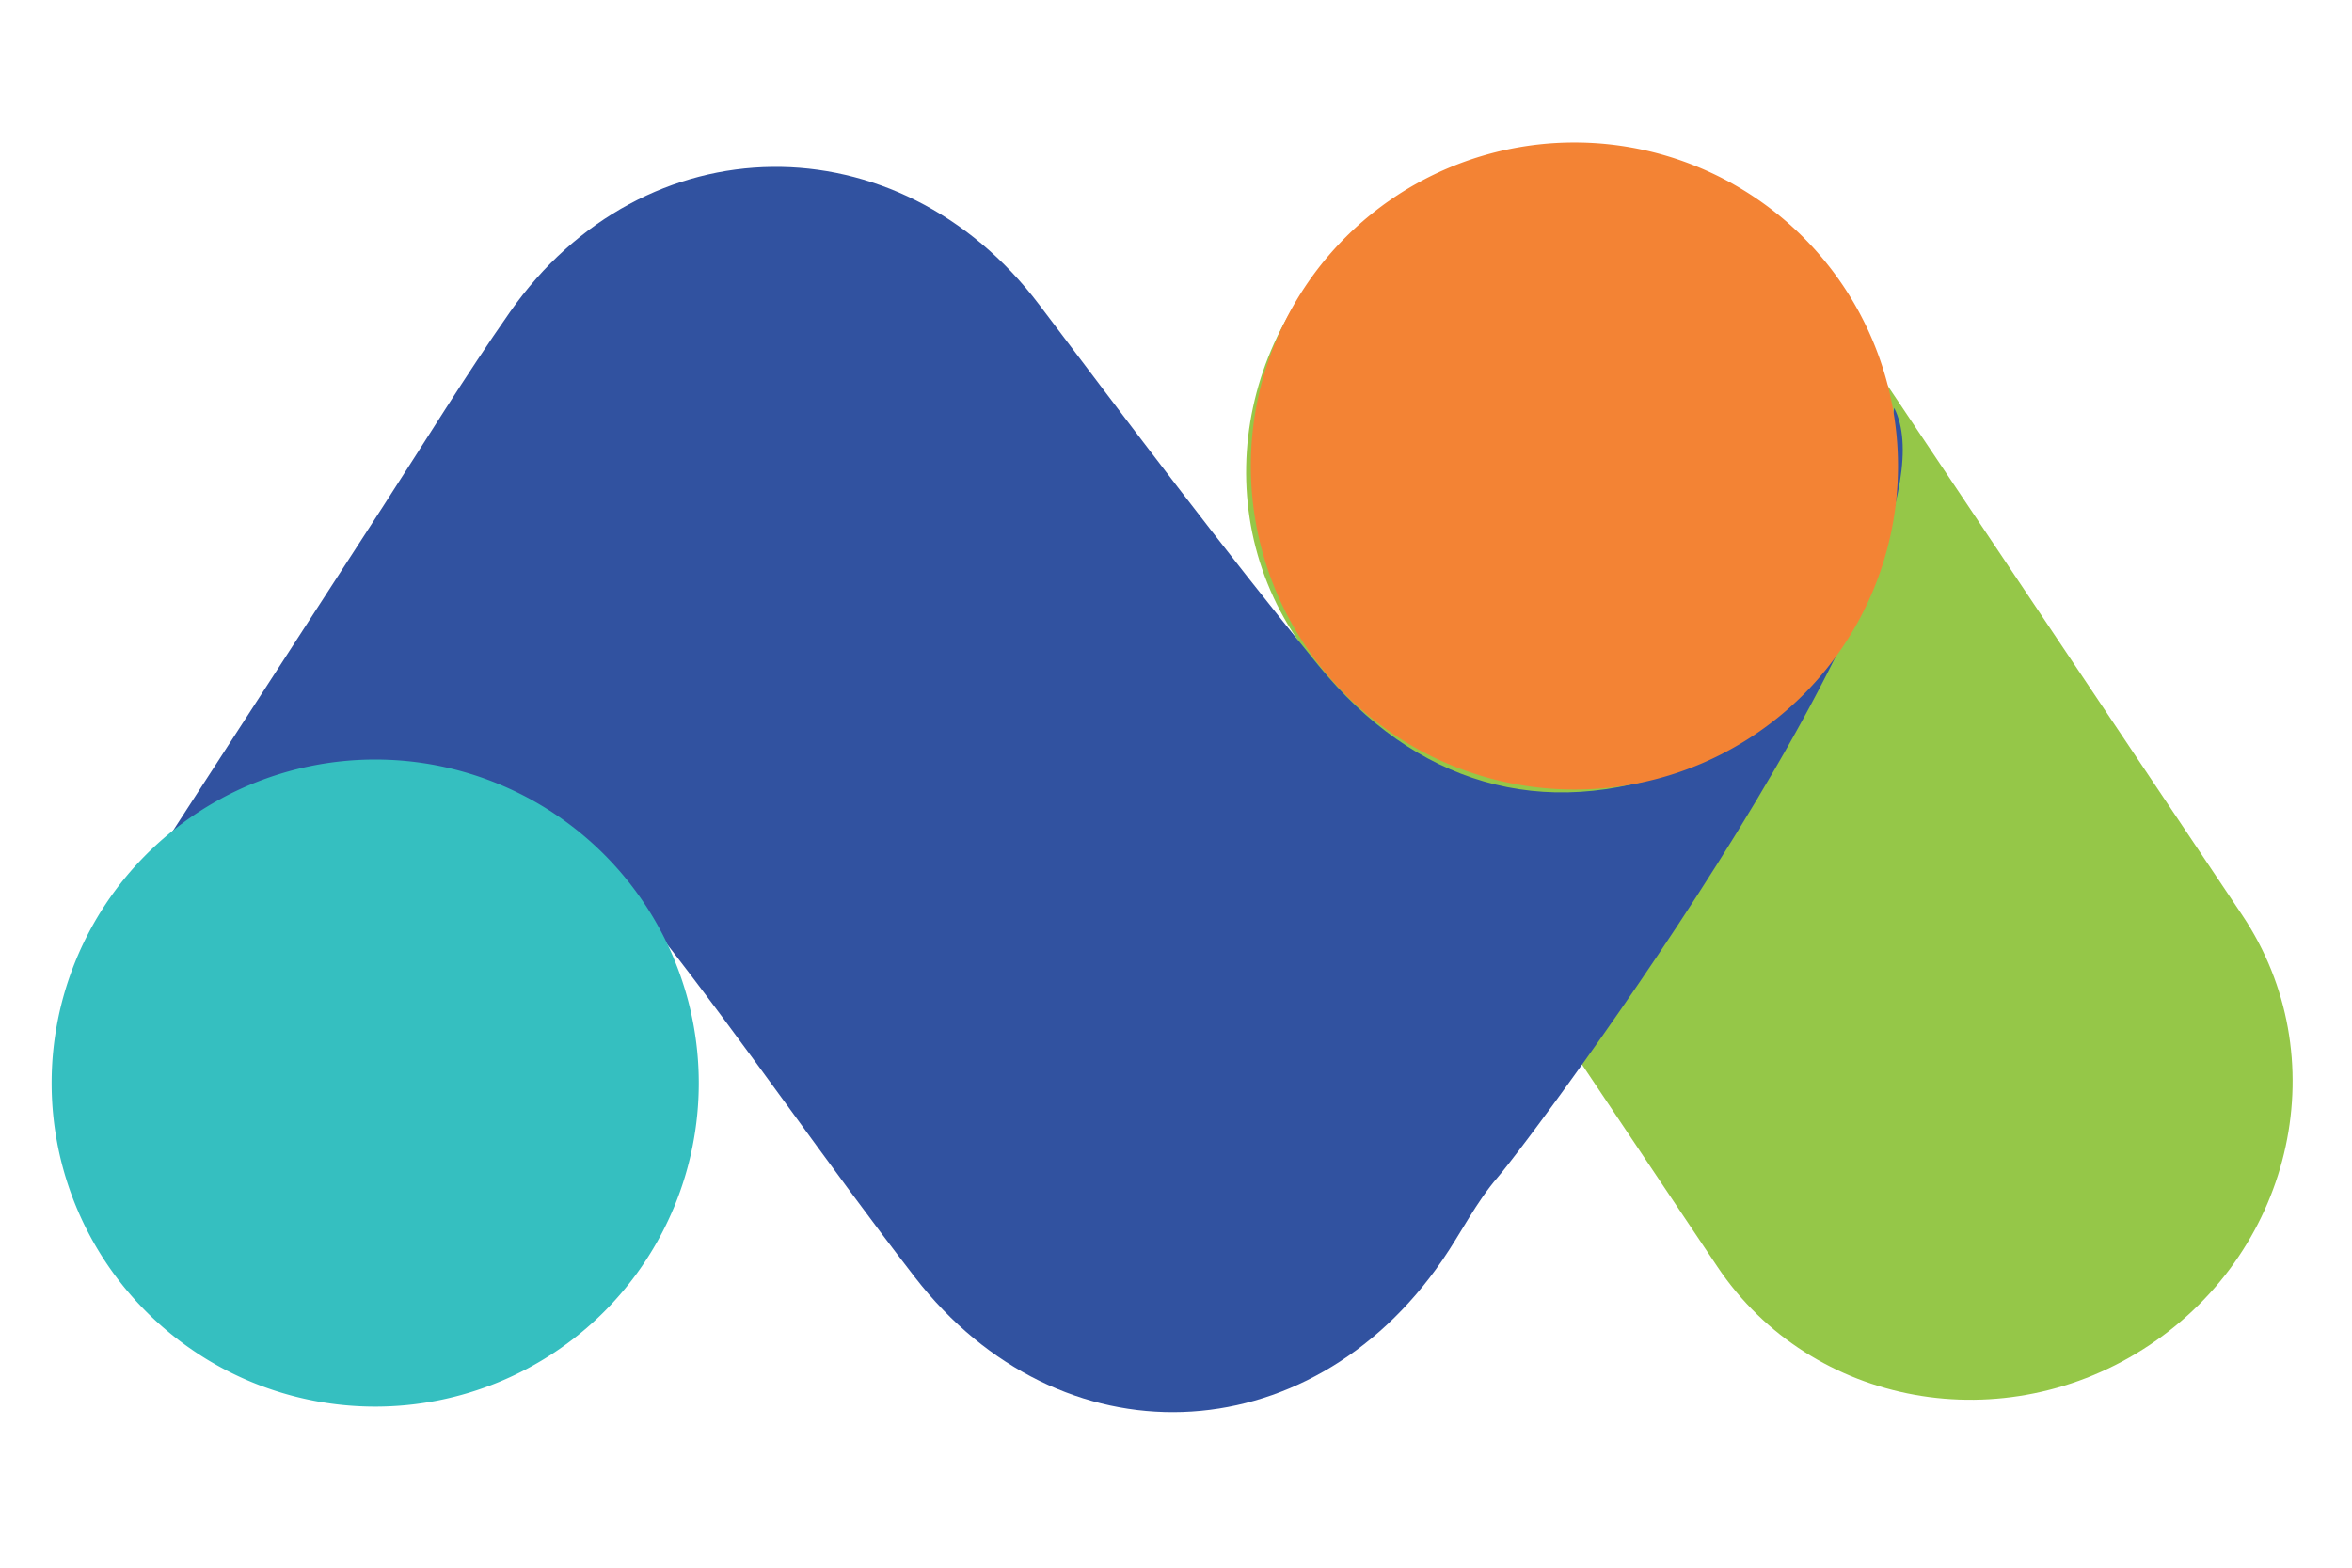
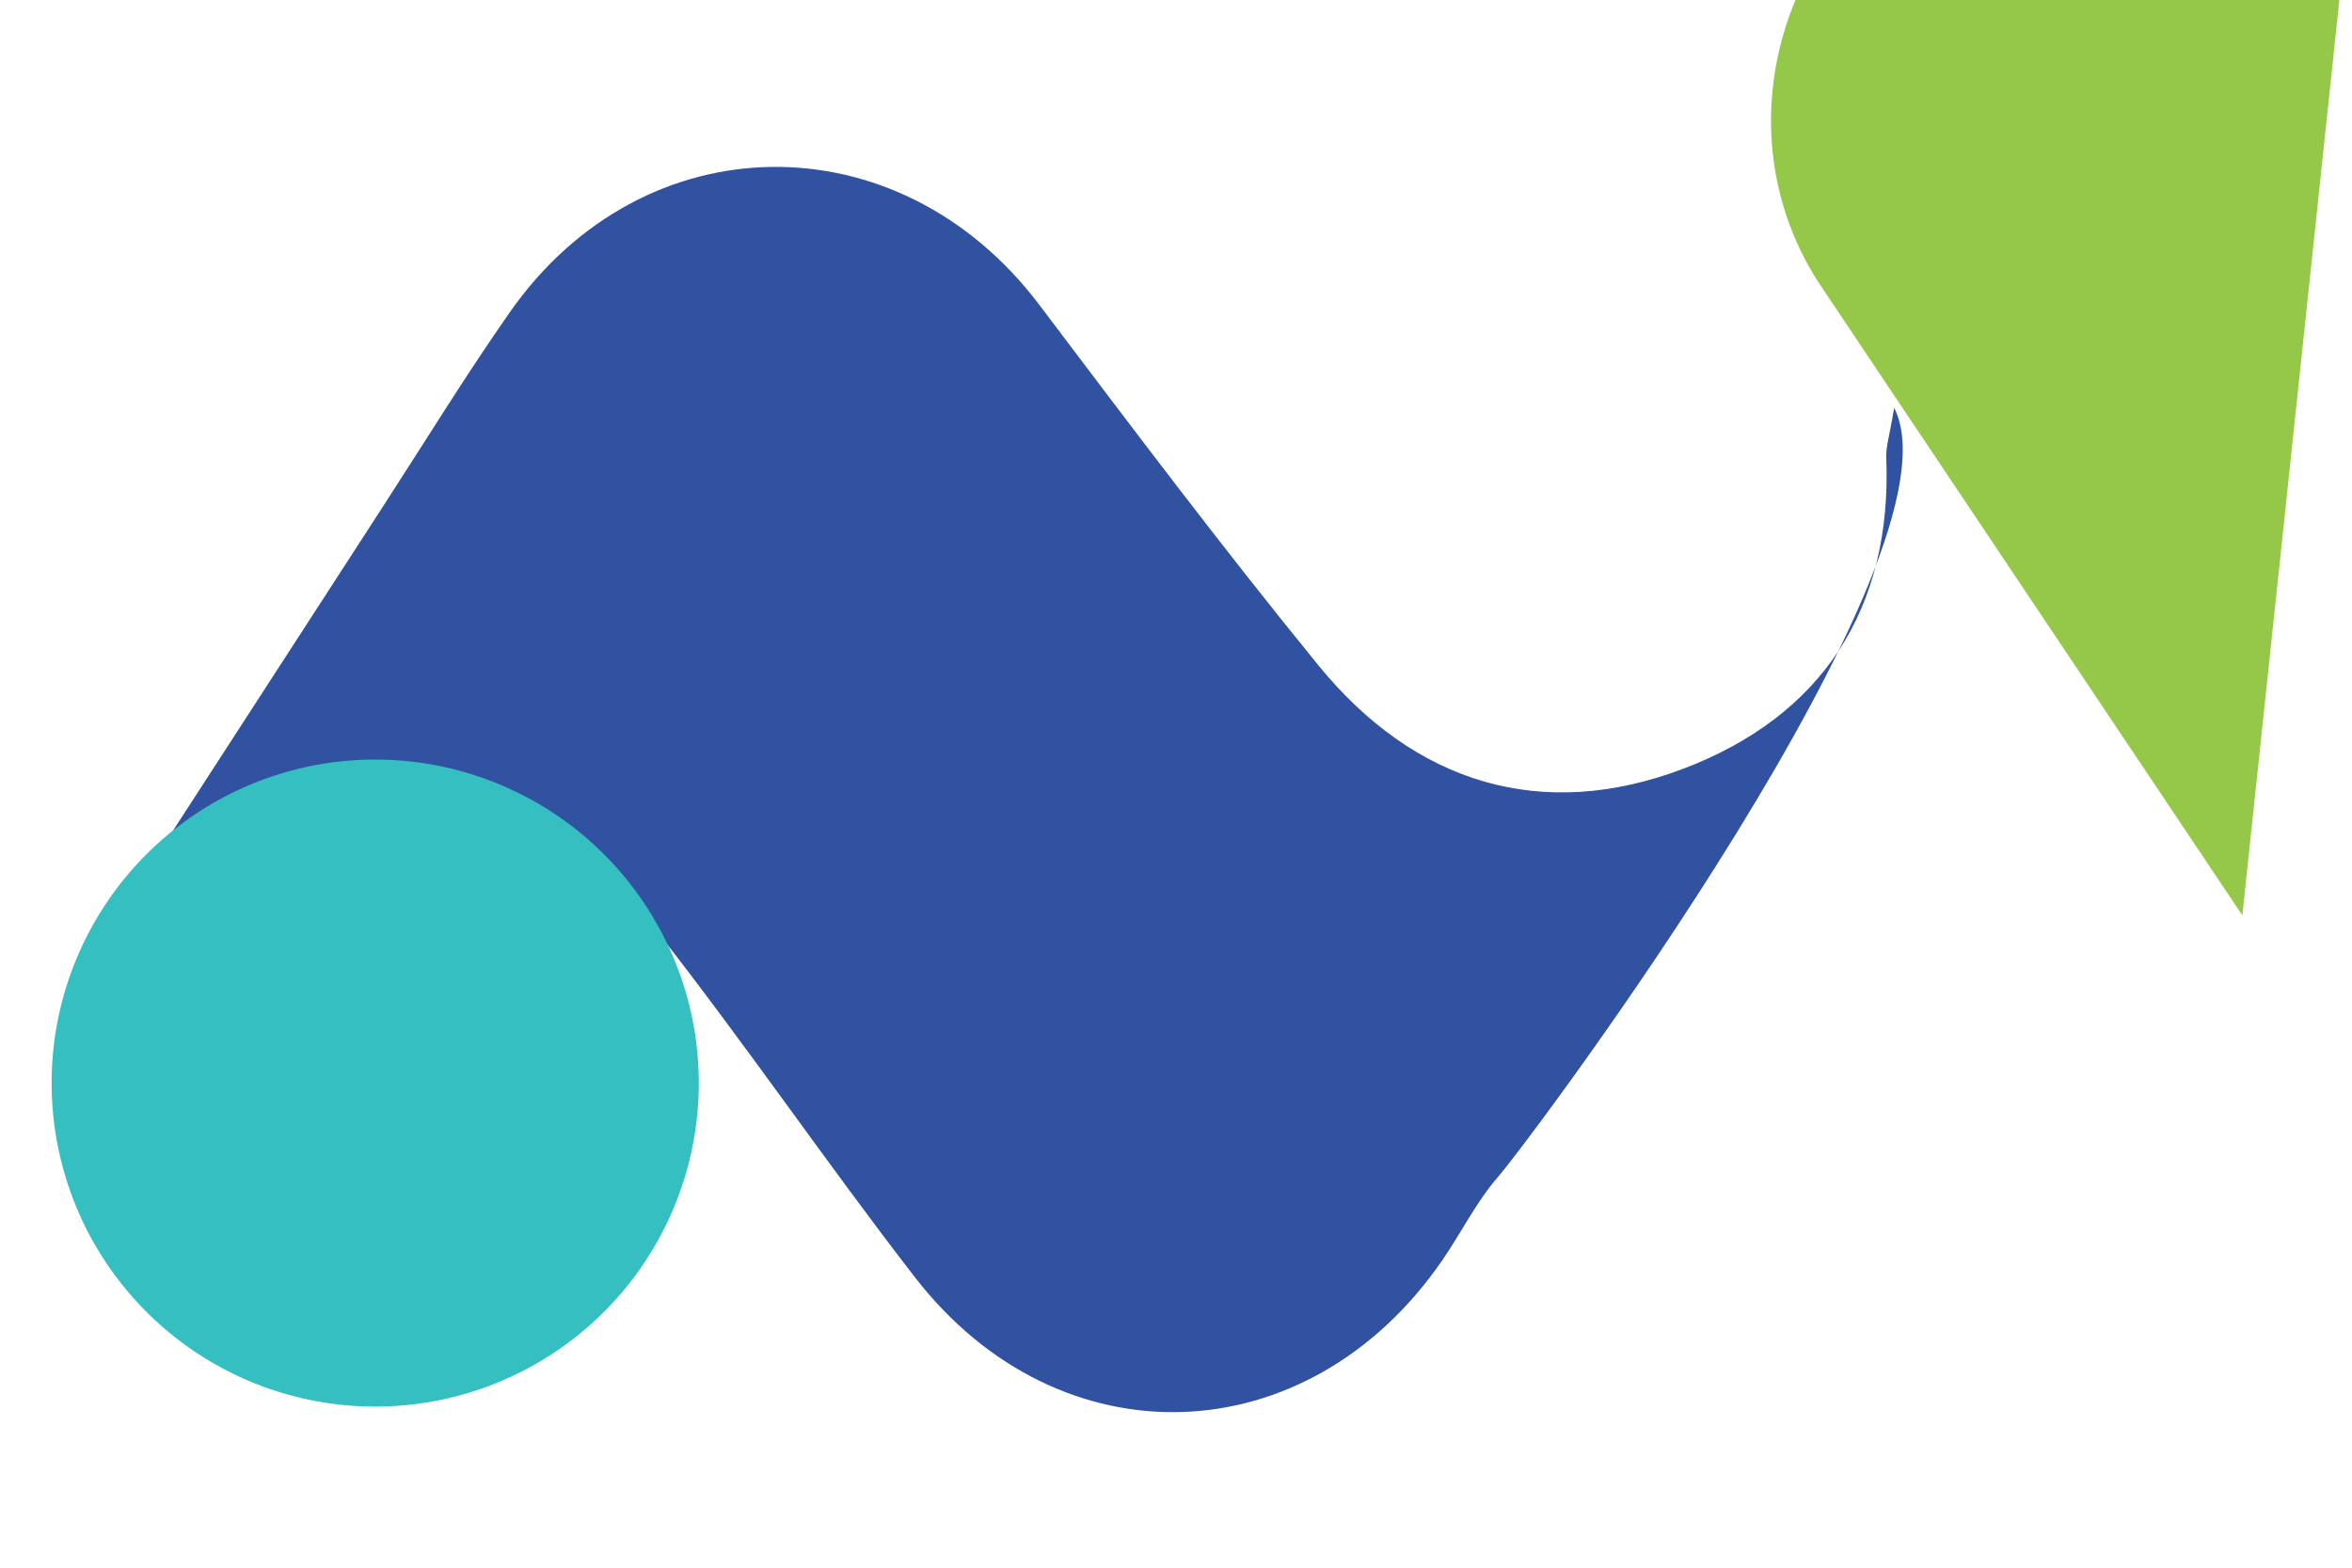
<svg xmlns="http://www.w3.org/2000/svg" t="1739608749615" class="icon" viewBox="0 0 1536 1024" version="1.1" p-id="17032" width="192" height="128">
-   <path d="M1464.394 597.883c61.304 91.556 34.263 217.165-60.403 280.55-94.664 63.391-221.092 40.55-282.406-51.005l-274.97-410.675c-61.315-91.553-34.263-217.155 60.39-280.548 94.669-63.393 221.105-40.55 282.419 51.005z" fill="#95C748" p-id="17033" />
+   <path d="M1464.394 597.883l-274.97-410.675c-61.315-91.553-34.263-217.155 60.39-280.548 94.669-63.393 221.105-40.55 282.419 51.005z" fill="#95C748" p-id="17033" />
  <path d="M1237.015 266.429c48.707 95.557-236.365 476.557-258.893 502.543-14.106 16.274-23.864 36.244-36.168 54.159-87.596 127.437-249.917 133.299-344.507 11.105-57.585-74.412-110.656-152.328-168.707-226.358-88.269-112.558-186.276-131.192-321.884-55.834 52.104-80.448 97.536-150.674 143.027-220.844 27.584-42.552 54.103-85.855 83.156-127.373 87.347-124.828 253.78-126.385 345.651-4.764 59.845 79.232 119.596 158.656 182.349 235.571 62.804 76.989 145.818 102.725 238.625 67.364 90.043-34.319 136.195-104.205 132.18-203.341-0.271-6.876 2.112-13.86 5.169-32.23z" fill="#3152A0" p-id="17034" />
  <path d="M33.718 707.451a211.315 211.315 0 1 0 422.63 0 211.315 211.315 0 1 0-422.63 0z" fill="#35BFC0" p-id="17035" />
-   <path d="M816.865 304.392a211.325 211.325 0 1 0 422.651 0 211.325 211.325 0 1 0-422.651 0z" fill="#F38334" p-id="17036" />
</svg>